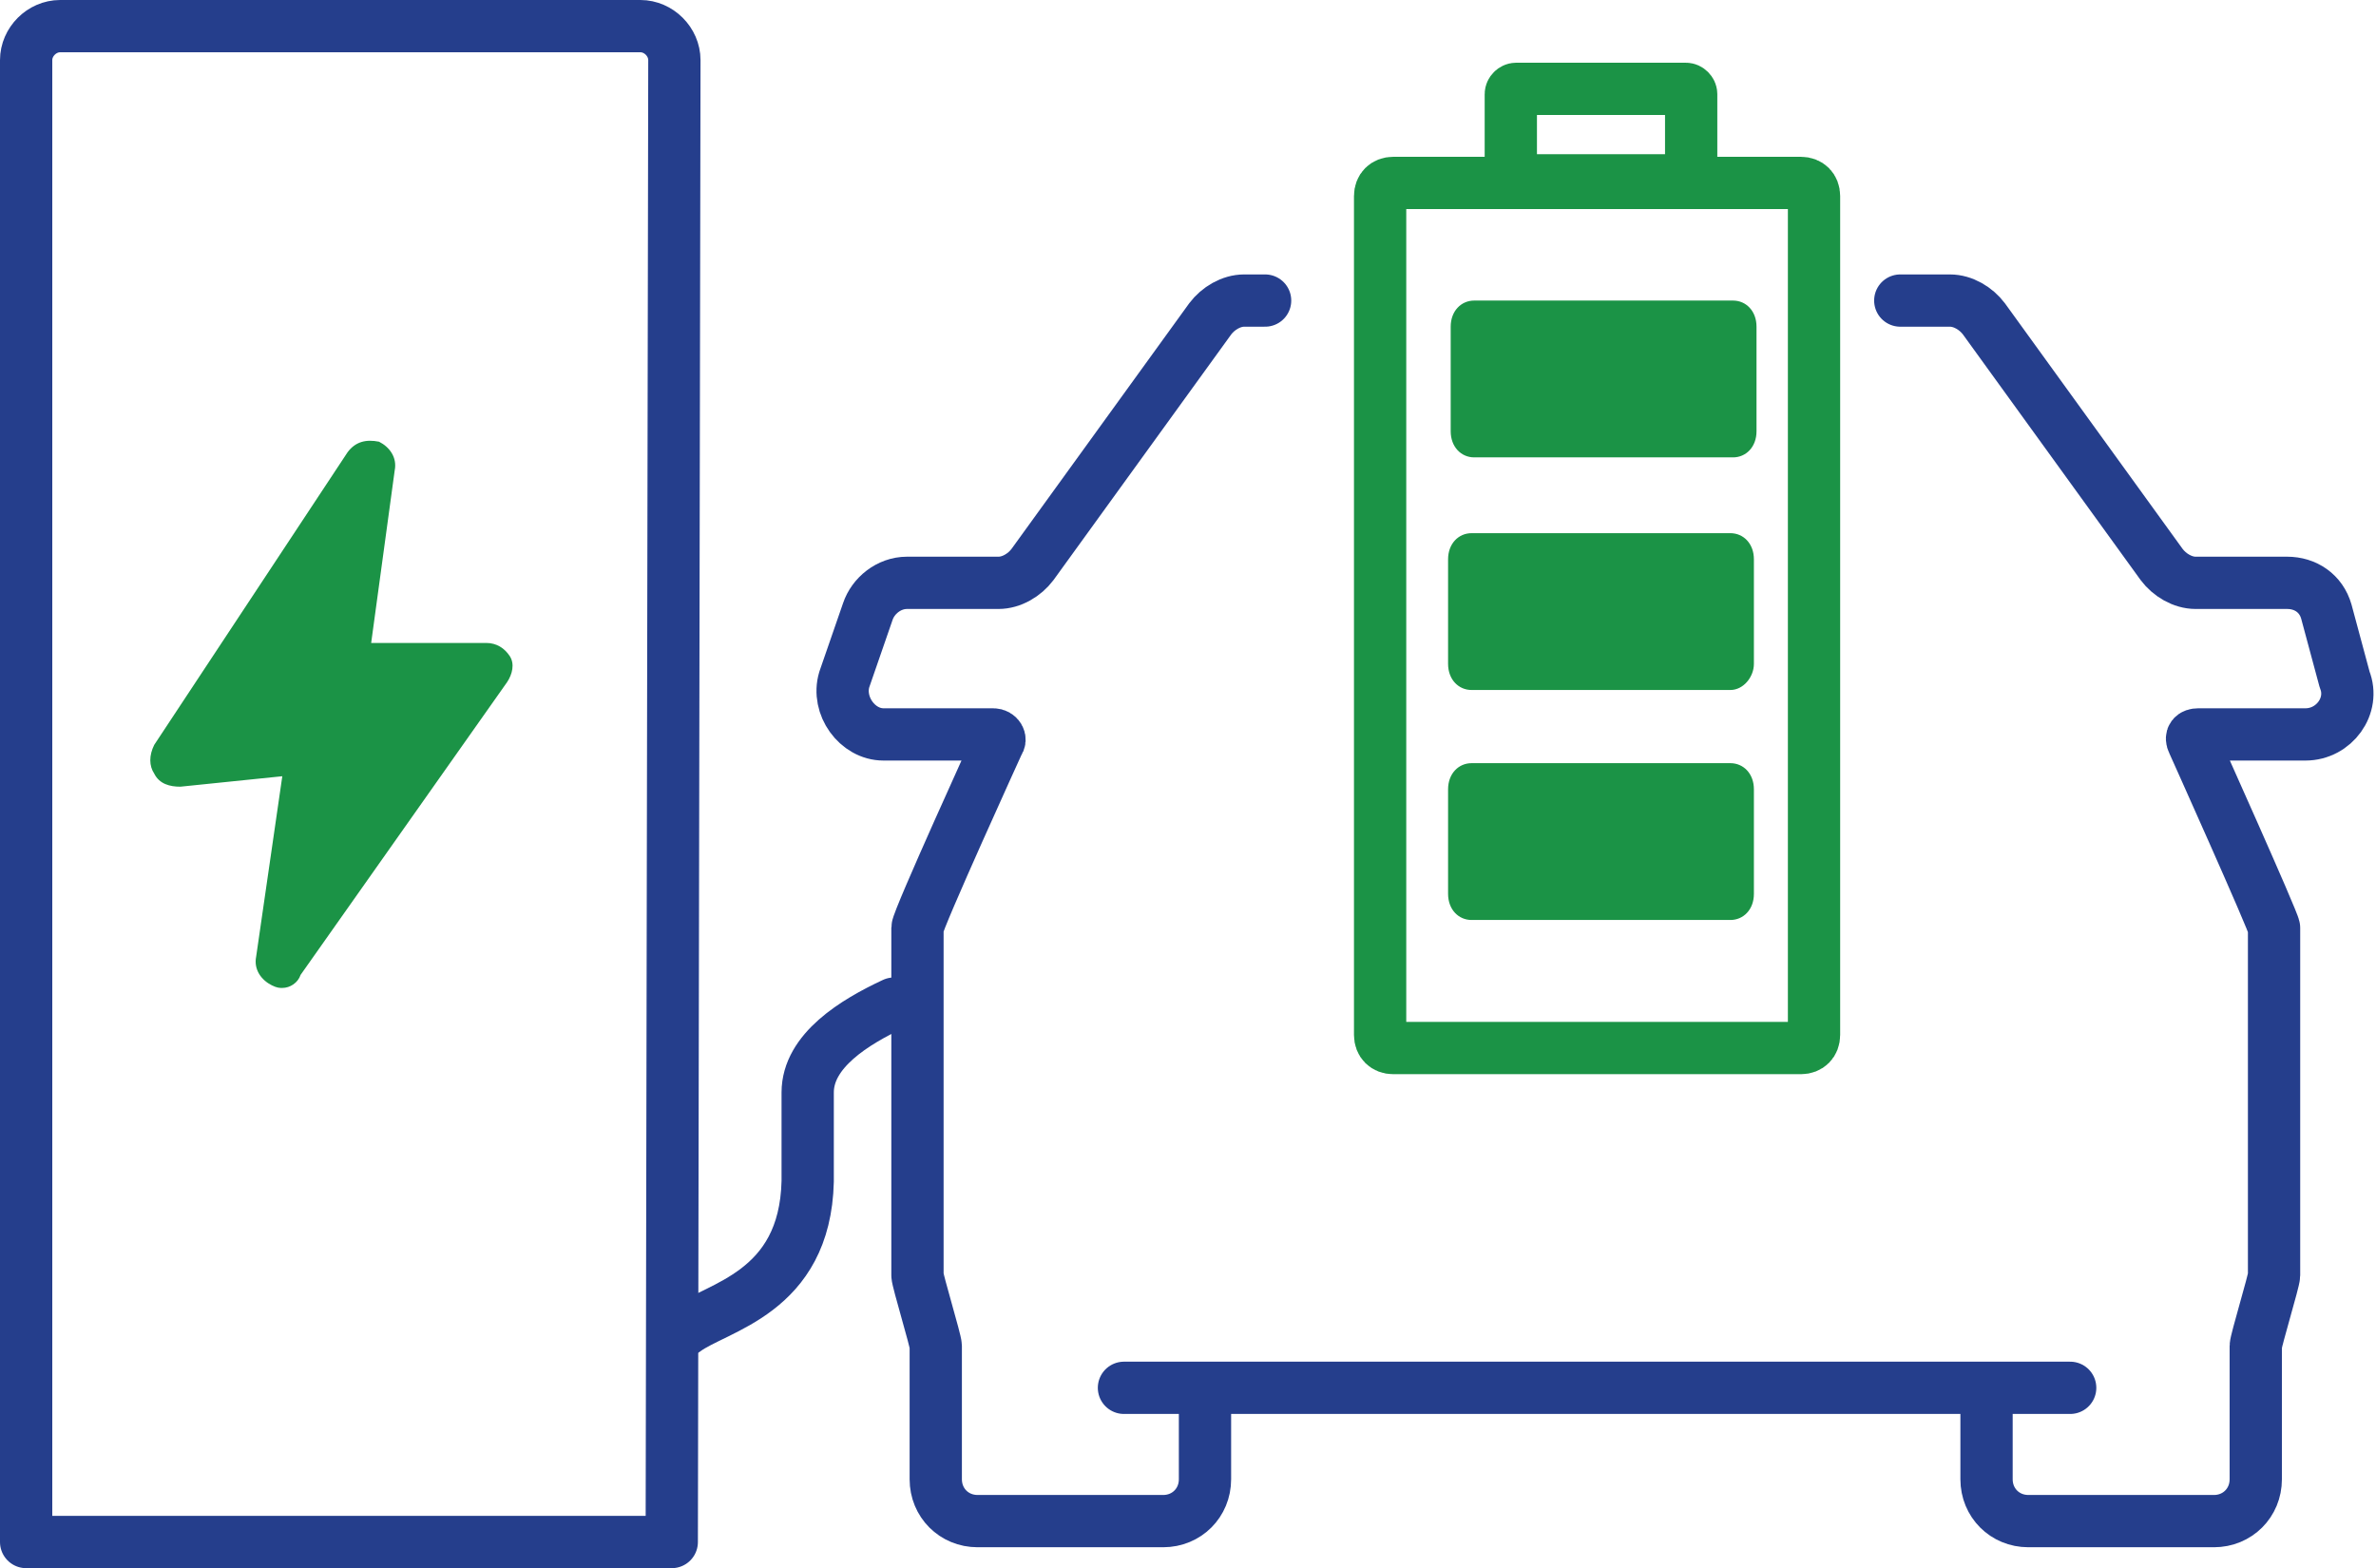
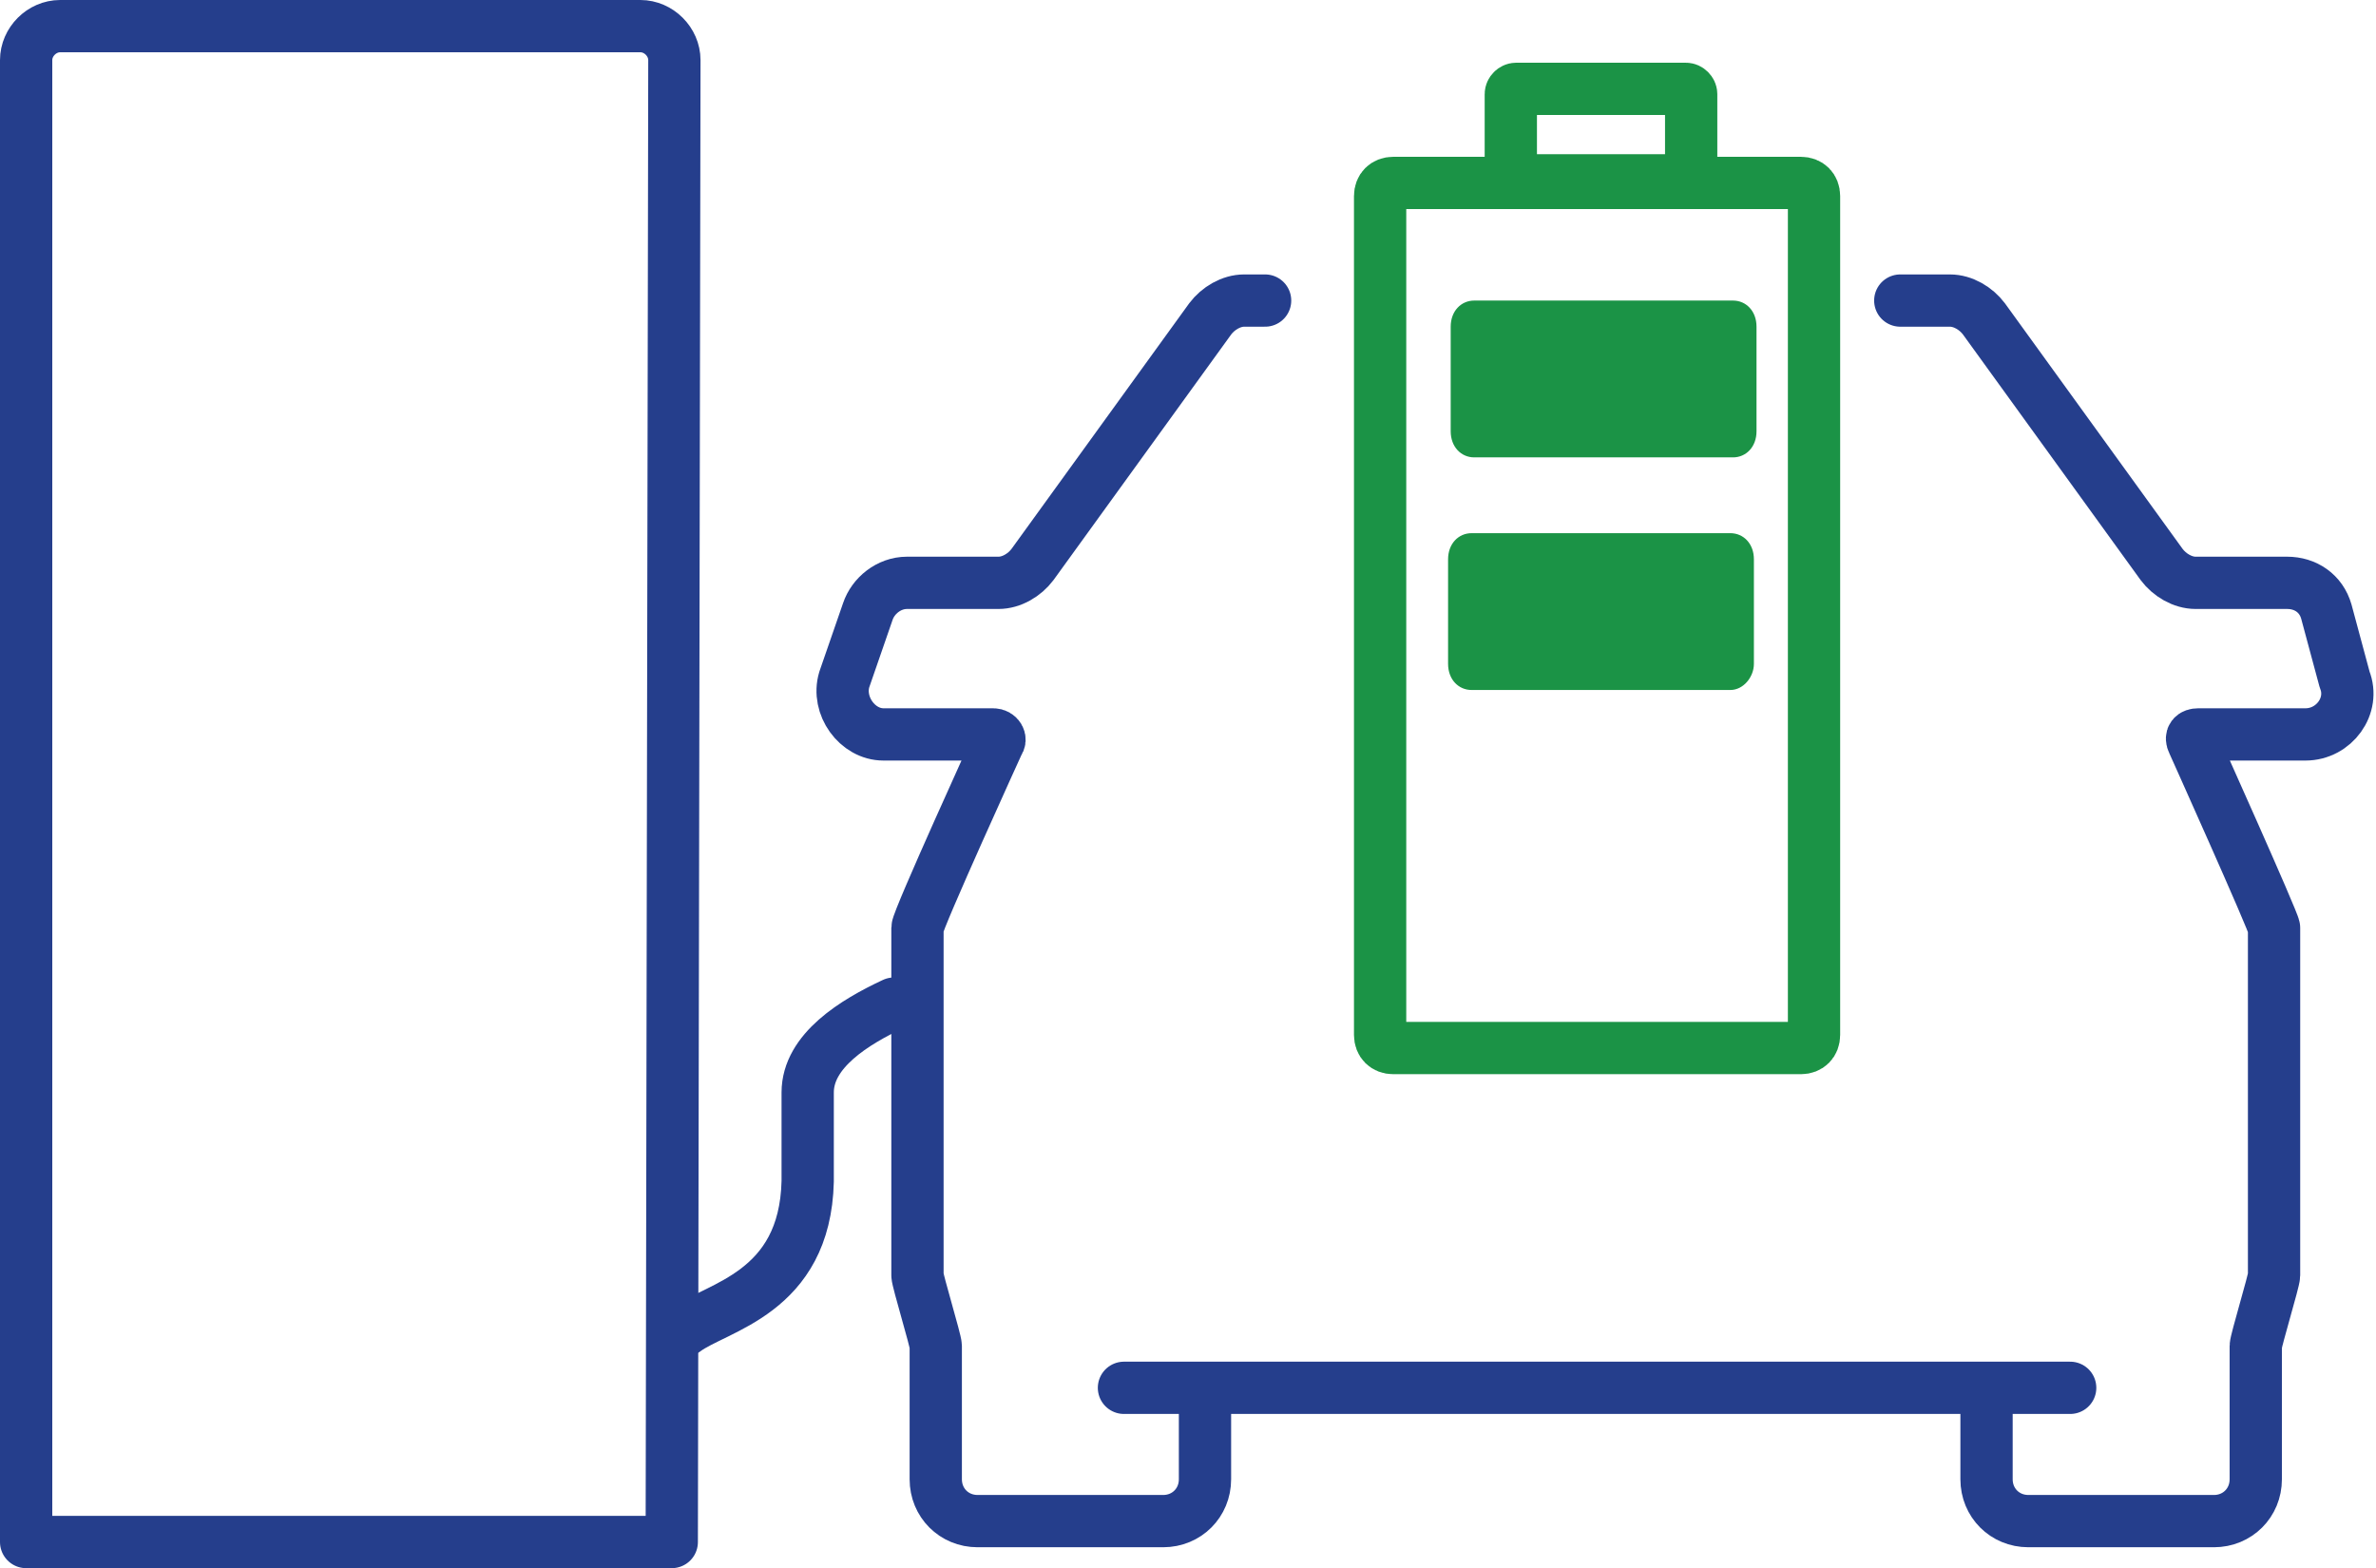
<svg xmlns="http://www.w3.org/2000/svg" version="1.1" id="Layer_1" x="0px" y="0px" viewBox="0 0 90.9 60" style="enable-background:new 0 0 90.9 60;" xml:space="preserve">
  <style type="text/css">
	.st0{fill:none;stroke:#253E8C;stroke-width:2;stroke-linecap:round;stroke-linejoin:round;stroke-miterlimit:10;}
	.st1{fill:none;stroke:#010101;stroke-width:2;stroke-linecap:round;stroke-linejoin:round;stroke-miterlimit:10;}
	.st2{fill:none;stroke:#010101;stroke-width:1.467;stroke-miterlimit:10;}
	.st3{fill:#1B9346;}
	.st4{fill:none;stroke:#1B9346;stroke-width:2;stroke-linecap:round;stroke-linejoin:round;stroke-miterlimit:10;}
</style>
  <path class="st0" d="M48.4,11.5h-0.8c-0.5,0-1,0.3-1.3,0.7l-6.8,9.4c-0.3,0.4-0.8,0.7-1.3,0.7h-3.5c-0.7,0-1.3,0.5-1.5,1.1L32.3,26  c-0.3,1,0.5,2.1,1.5,2.1H38c0.2,0,0.3,0.2,0.2,0.3c0,0-3.1,6.8-3.1,7.1v13.3c0,0.2,0.7,2.5,0.7,2.7v5.1c0,0.9,0.7,1.6,1.6,1.6h7.1  c0.9,0,1.6-0.7,1.6-1.6v-2.7" />
  <path class="st0" d="M76,53.9v2.7c0,0.9,0.7,1.6,1.6,1.6h7.1c0.9,0,1.6-0.7,1.6-1.6v-5.1c0-0.2,0.7-2.5,0.7-2.7V35.5  c0-0.2-3.1-7.1-3.1-7.1c-0.1-0.2,0-0.3,0.2-0.3h4.1c1.1,0,1.9-1.1,1.5-2.1L89,23.4c-0.2-0.7-0.8-1.1-1.5-1.1H84  c-0.5,0-1-0.3-1.3-0.7l-6.8-9.4c-0.3-0.4-0.8-0.7-1.3-0.7h-1.9" />
  <line class="st0" x1="79.2" y1="53.1" x2="43" y2="53.1" />
  <path class="st1" d="M34.1,59.9" />
  <path class="st0" d="M25.7,59H1V2.3C1,1.6,1.6,1,2.3,1h22.2c0.7,0,1.3,0.6,1.3,1.3L25.7,59L25.7,59z" />
  <path class="st0" d="M34.2,38.4c-1.5,0.7-3.3,1.8-3.3,3.4v3.4c-0.1,4.3-3.5,4.8-4.7,5.7" />
  <path class="st2" d="M13.7,29.9" />
  <path class="st2" d="M14.4,37.2" />
-   <path class="st3" d="M10.8,37.8c-0.1,0-0.2,0-0.4-0.1c-0.4-0.2-0.7-0.6-0.6-1.1l1-6.9l-3.9,0.4c-0.4,0-0.8-0.1-1-0.5  c-0.2-0.3-0.2-0.7,0-1.1l7.4-11.2c0.3-0.4,0.7-0.5,1.2-0.4c0.4,0.2,0.7,0.6,0.6,1.1l-0.9,6.6h4.4c0.4,0,0.7,0.2,0.9,0.5  c0.2,0.3,0.1,0.7-0.1,1l-7.9,11.2C11.4,37.6,11.1,37.8,10.8,37.8z" />
-   <path class="st4" d="M53.8,14.5" />
  <g>
    <path class="st4" d="M68.9,40.1H53.3c-0.3,0-0.5-0.2-0.5-0.5V7.5C52.8,7.2,53,7,53.3,7h15.6c0.3,0,0.5,0.2,0.5,0.5v9v23.1   C69.4,39.9,69.2,40.1,68.9,40.1z" />
    <path class="st4" d="M64.5,6.9H58c-0.1,0-0.2-0.1-0.2-0.2V3.6c0-0.1,0.1-0.2,0.2-0.2h6.5c0.1,0,0.2,0.1,0.2,0.2v3.2   C64.7,6.9,64.6,6.9,64.5,6.9z" />
    <path class="st3" d="M66.3,17.5h-9.9c-0.5,0-0.9-0.4-0.9-1v-4c0-0.6,0.4-1,0.9-1h9.9c0.5,0,0.9,0.4,0.9,1v4   C67.2,17.1,66.8,17.5,66.3,17.5z" />
    <path class="st3" d="M66.2,26.4h-9.9c-0.5,0-0.9-0.4-0.9-1v-4c0-0.6,0.4-1,0.9-1h9.9c0.5,0,0.9,0.4,0.9,1v4   C67.1,25.9,66.7,26.4,66.2,26.4z" />
-     <path class="st3" d="M66.2,35.2h-9.9c-0.5,0-0.9-0.4-0.9-1v-4c0-0.6,0.4-1,0.9-1h9.9c0.5,0,0.9,0.4,0.9,1v4   C67.1,34.8,66.7,35.2,66.2,35.2z" />
  </g>
</svg>